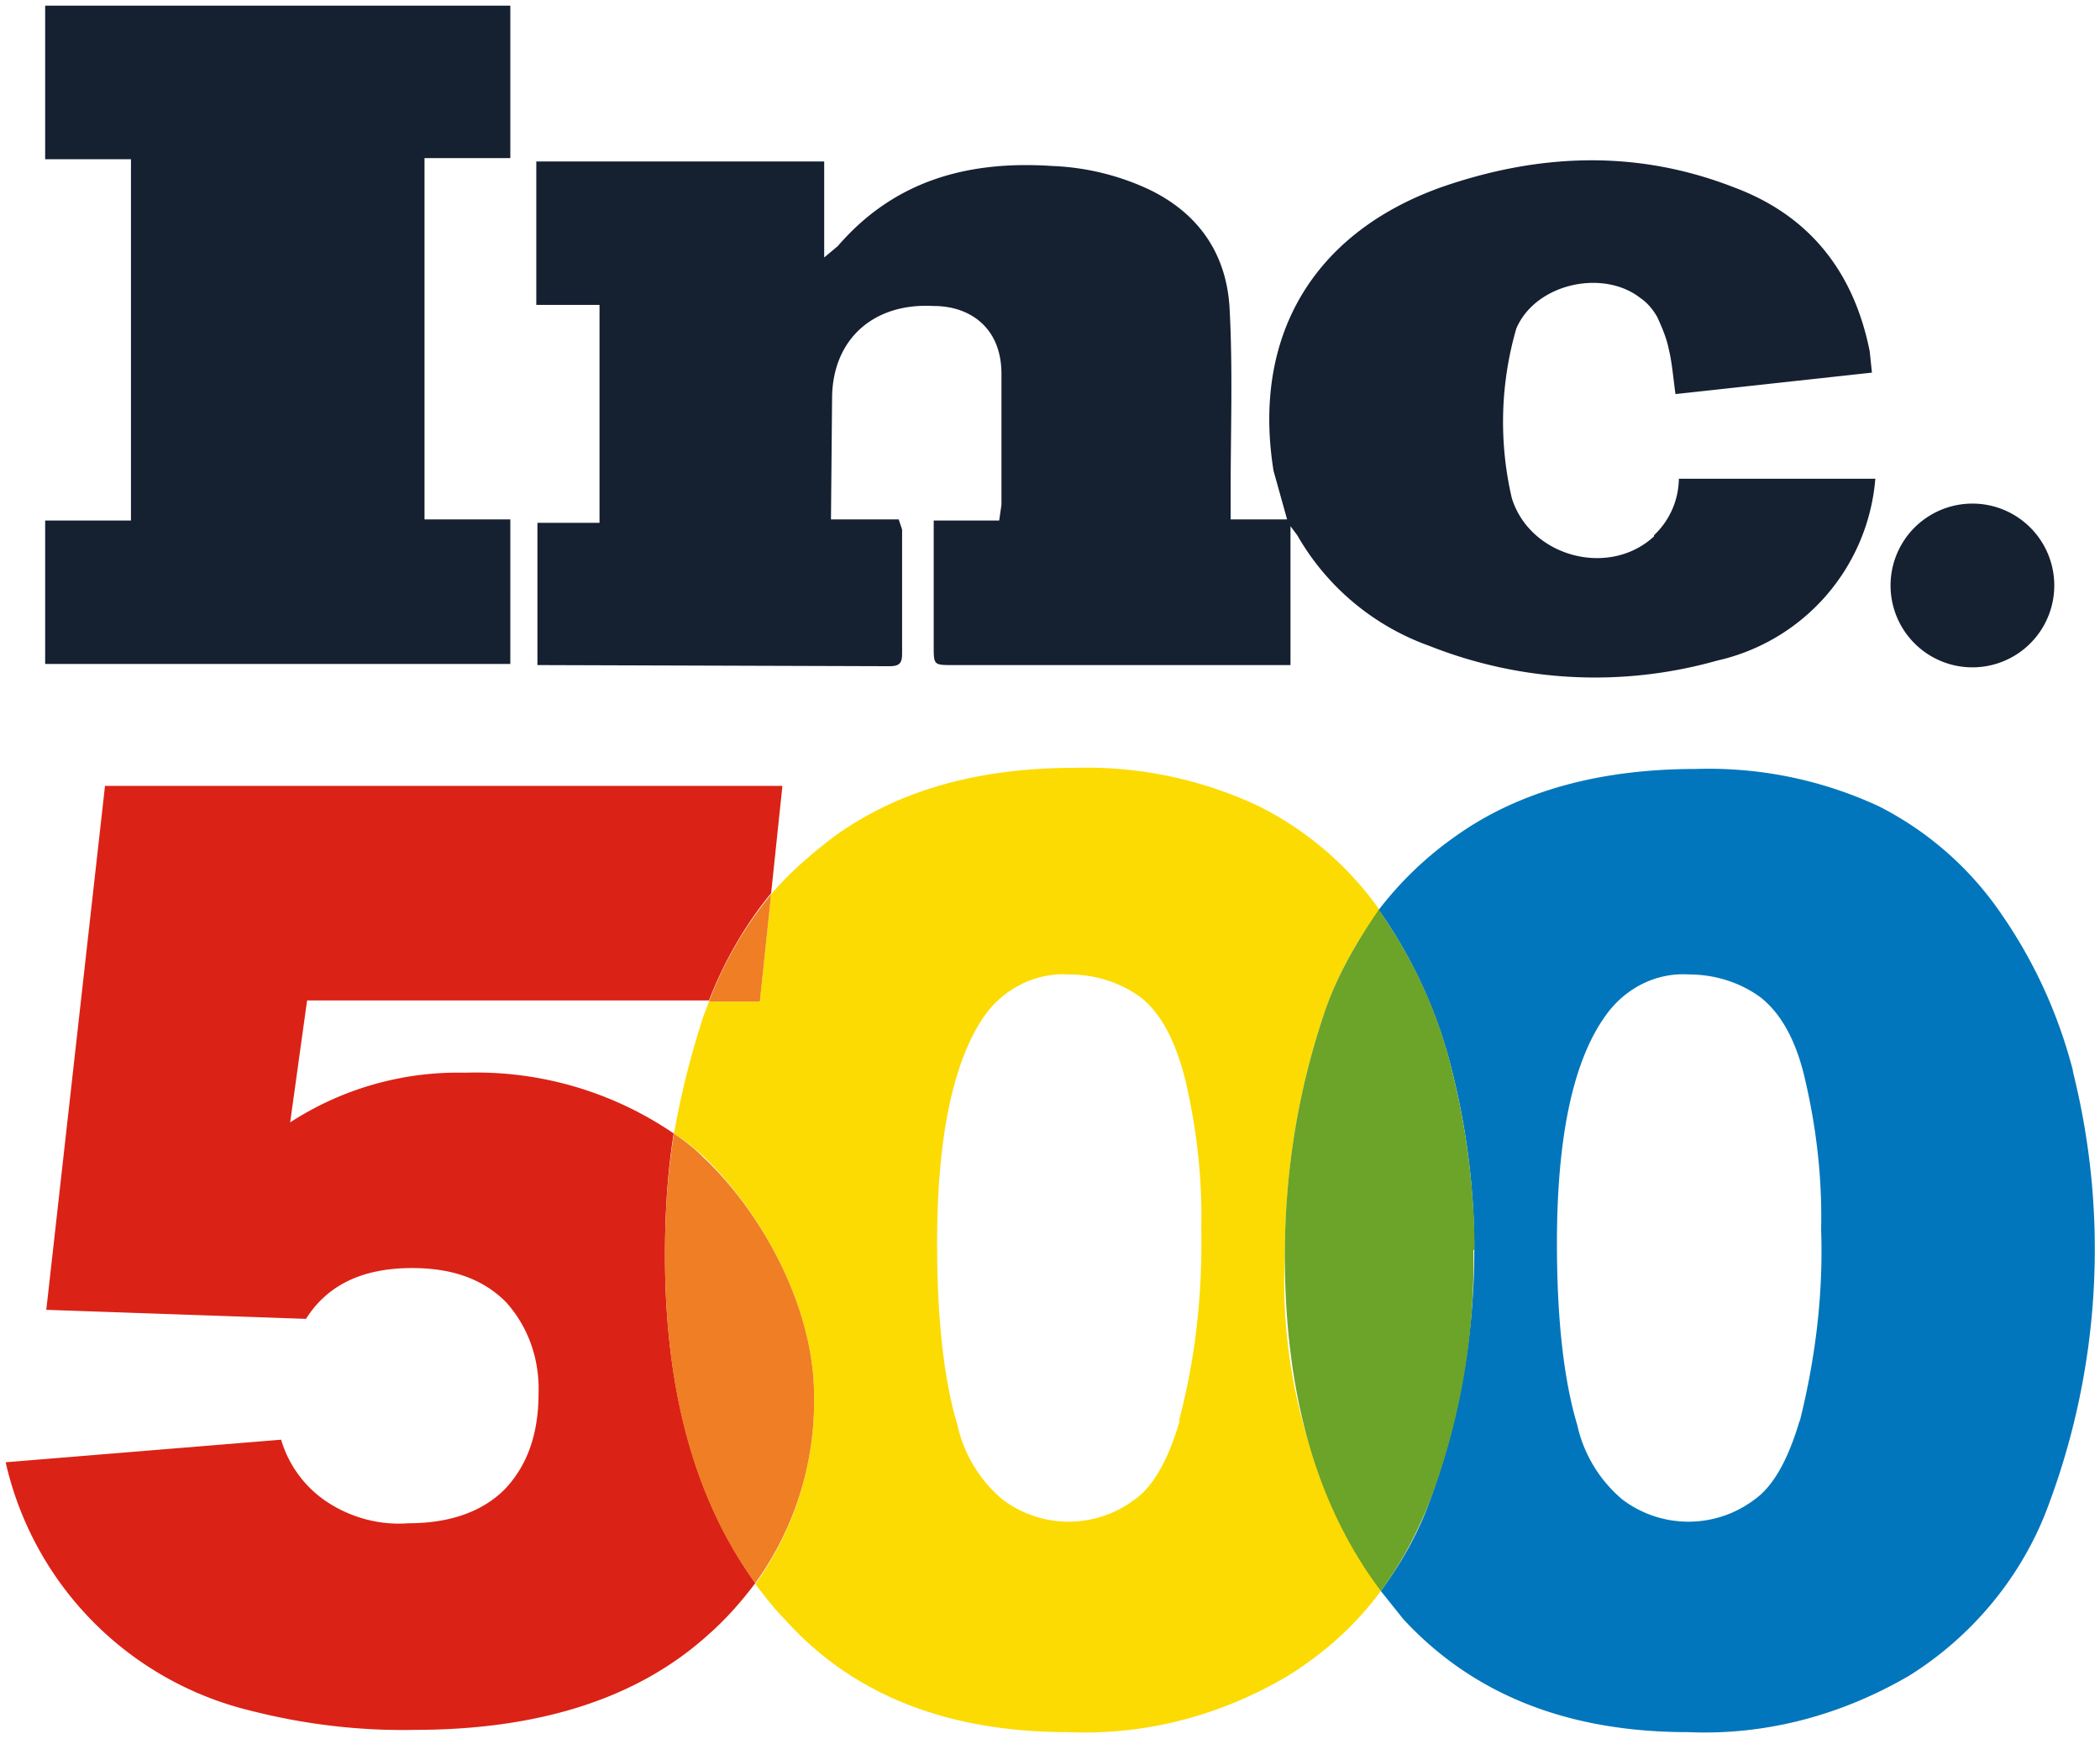
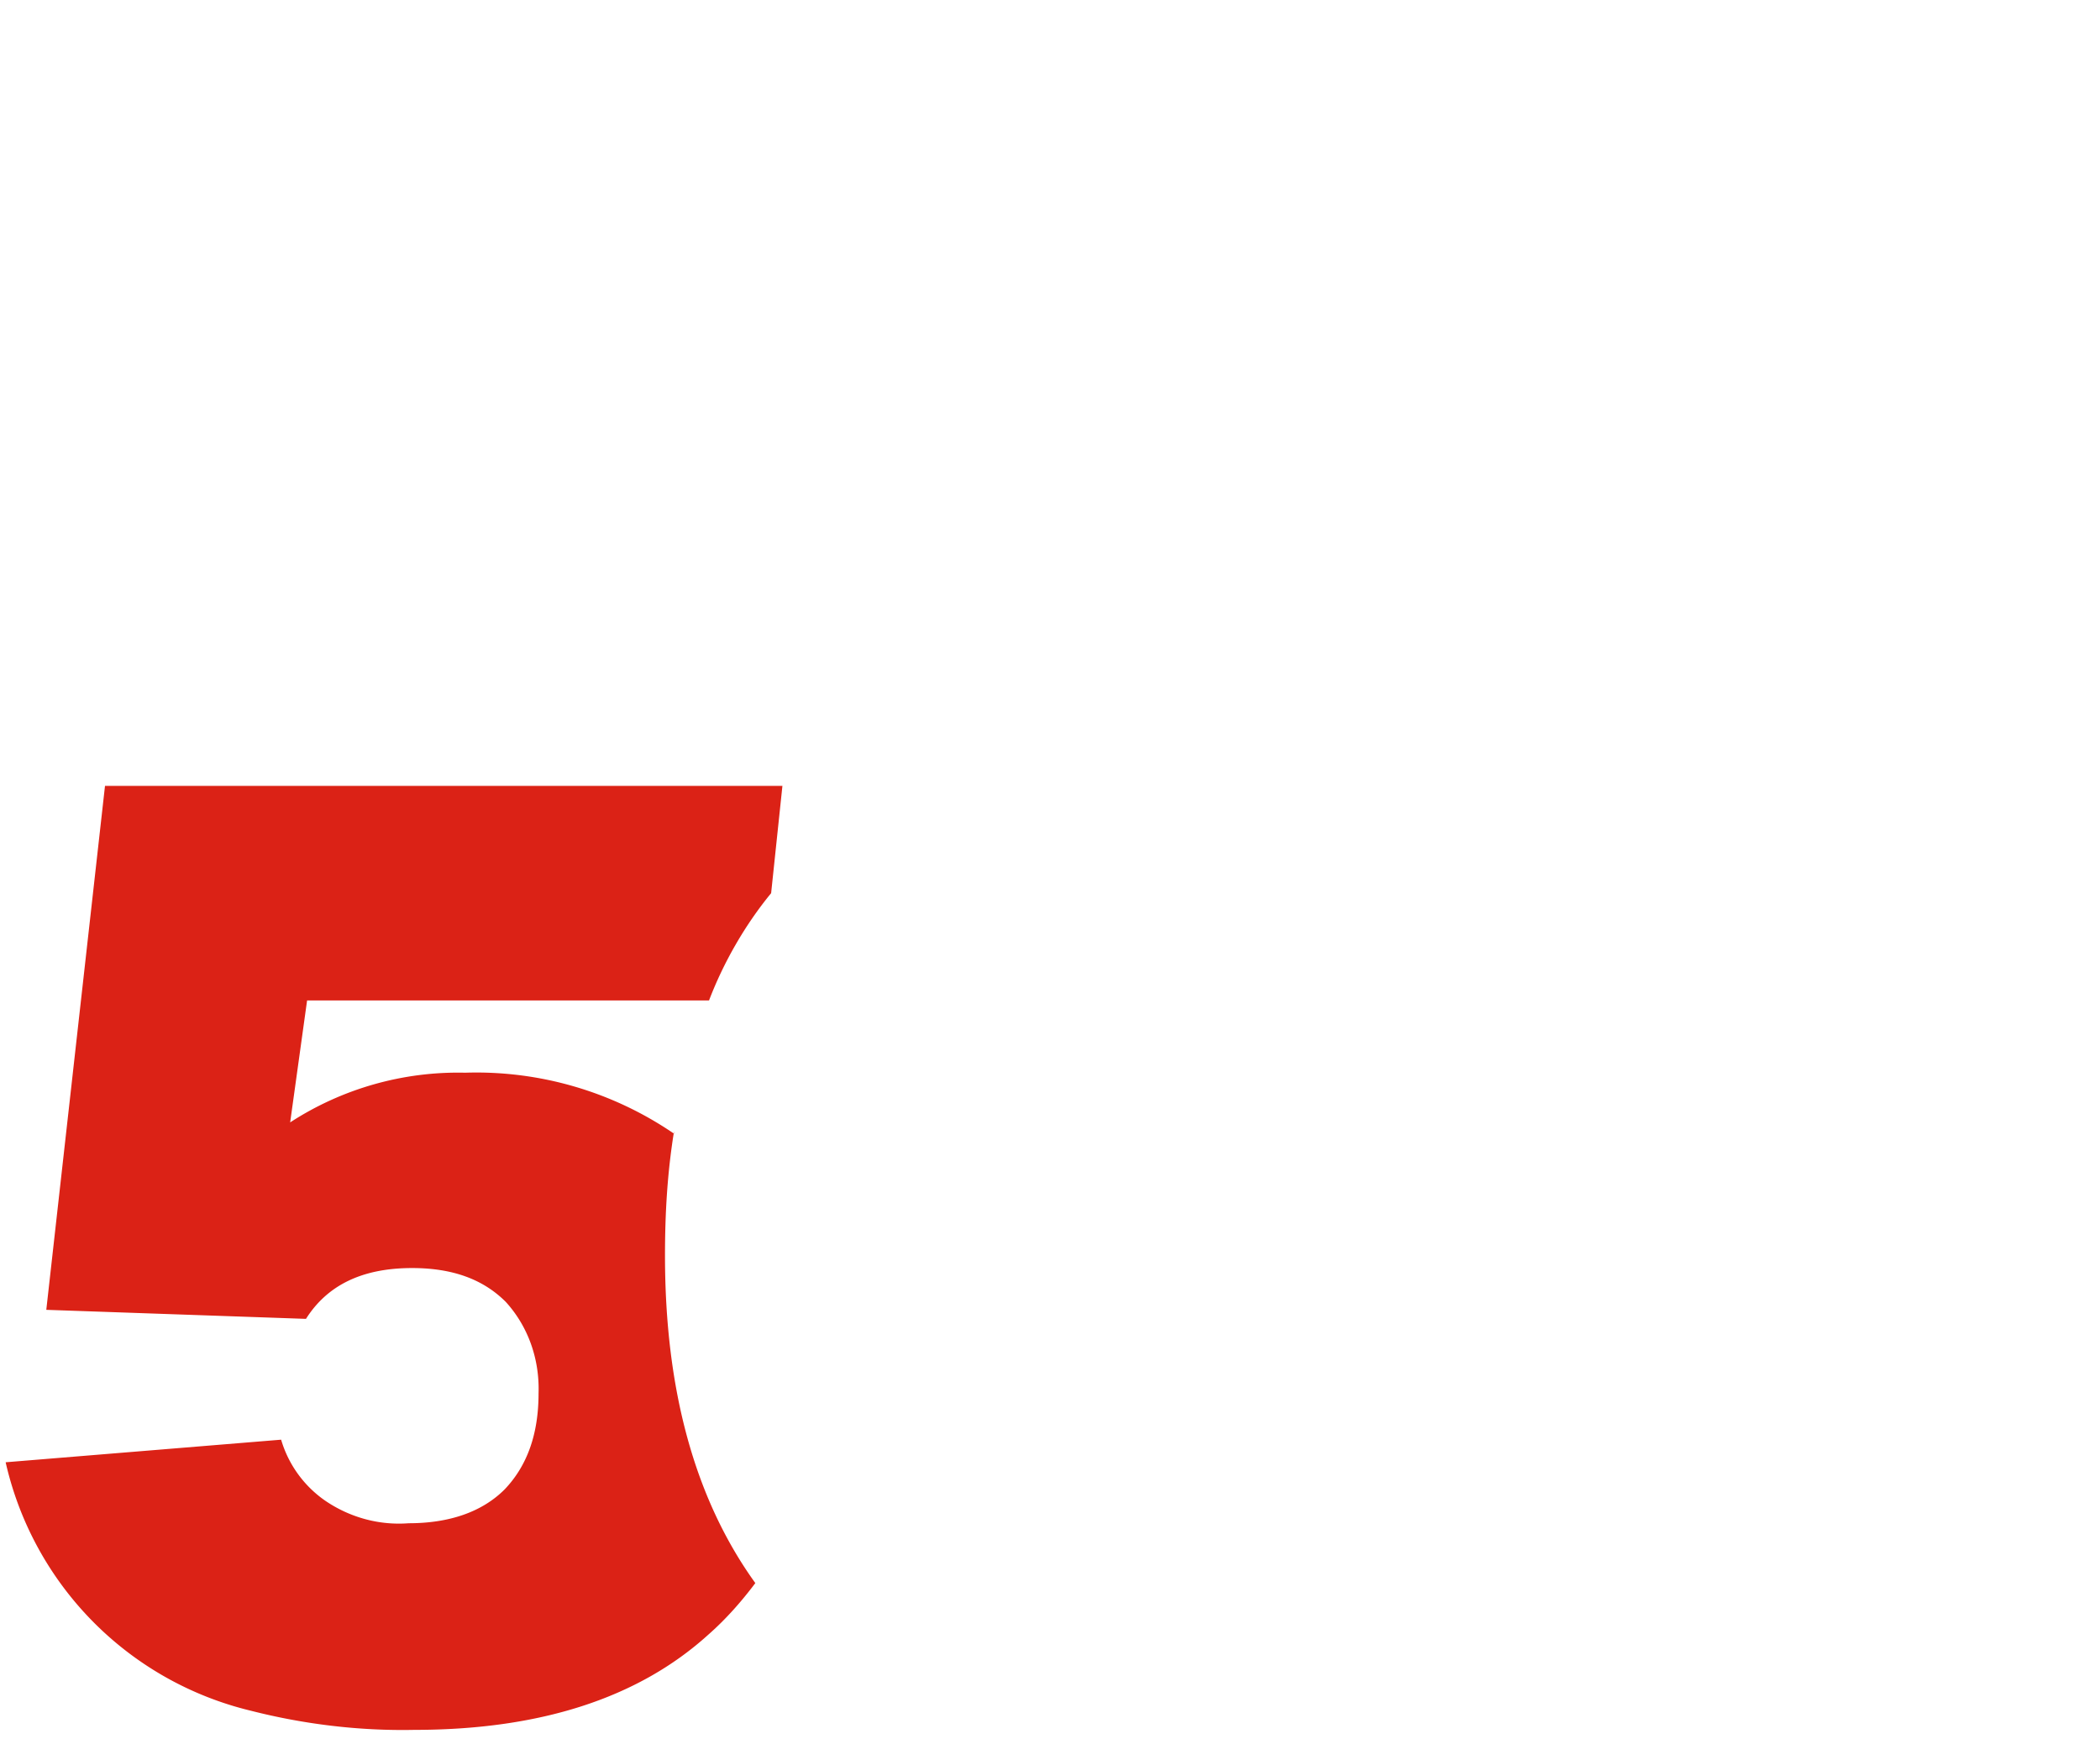
<svg xmlns="http://www.w3.org/2000/svg" viewBox="0 0 186 154">
-   <path fill="#152031" d="M146.5 47.5c-4 3.7-11 1.8-12.6-3.4a29.7 29.7 0 0 1 .4-15c1.7-4 7.7-5.3 11-2.7.6.4 1.1 1 1.5 1.7.4.9.8 1.8 1 2.8.3 1.2.4 2.6.6 4l17.4-1.9-.2-1.9c-1.4-7-5.3-12-12-14.5-8.7-3.4-17.4-3-26 0-11.4 4.1-16.7 13.3-14.8 25.1L114 46h-5v-2.4c0-5.5.2-11-.1-16.4-.3-4.8-2.8-8.4-7.3-10.5a22.3 22.3 0 0 0-8.4-2c-7.5-.5-14 1.3-19 7.1l-1.2 1v-8.5H47.5V27h5.6v19.3h-5.5v12.6h.3l30.9.1c1 0 1.1-.4 1.1-1.2V46.9l-.3-.9h-6l.1-10.9c.1-5.1 3.7-8.3 9-8 3.3 0 6 2 6 6v11.6l-.2 1.4h-5.8v11.1c0 1.7 0 1.7 1.7 1.7h29.9V46.6l.6.8a22 22 0 0 0 11.7 9.8 39.8 39.8 0 0 0 25.5 1.3 18 18 0 0 0 14-16.1h-17.4a7 7 0 0 1-2.2 5zM37.6 14h7.6V.5H4v13.6h7.6v32H4v12.7h41.2V46h-7.6zm137.2 30.6a7.2 7.2 0 1 0-.2 14.5 7.2 7.2 0 1 0 .2-14.5" />
  <path fill="#db2216" d="M59.7 100.4A31 31 0 0 0 41.2 95a27.3 27.3 0 0 0-15.5 4.4l1.5-10.8h35.6c1.3-3.4 3.2-6.7 5.5-9.5l1-9.5h-60L4.1 116l23 .8c1.9-3 5-4.5 9.4-4.5 3.6 0 6.3 1 8.3 3 2 2.2 3 5.1 2.9 8.1 0 3.6-1 6.4-3 8.5-2 2-4.9 3-8.5 3-2.6.2-5.2-.5-7.4-2a10 10 0 0 1-3.9-5.4l-24.4 2a29.3 29.3 0 0 0 21.7 22c4.7 1.2 9.6 1.8 14.5 1.7 11.1 0 19.8-2.8 26-8.4 1.6-1.4 3-3 4.2-4.6-5.4-7.5-8-17.2-8-29 0-3.7.2-7.3.8-11z" />
-   <path fill="#fcdb02" d="M117.2 90c1.1-3.3 2.8-6.5 5-9.4a29 29 0 0 0-10.7-9.2A35.8 35.8 0 0 0 95.2 68c-8.6 0-15.6 2-21.2 6-2 1.5-4 3.2-5.7 5.2l-1 9.5h-4.5l-.5 1.3c-1.1 3.4-2 6.9-2.6 10.4 1 .6 1.8 1.3 2.6 2 5.2 5 9.8 13.4 9.8 21.2.1 6-1.7 11.8-5.2 16.7.8 1 1.6 2.1 2.6 3.1 6 6.7 14.4 10 25.1 10 6.9.3 13.6-1.5 19.5-5 3.2-2 6-4.5 8.2-7.5a48.2 48.2 0 0 1-8.5-29.7c0-7.2 1.1-14.3 3.4-21.2m-12.7 35.8c-1 3.4-2.3 5.8-4 7a9.7 9.7 0 0 1-11.7 0 12 12 0 0 1-4-6.6c-1.2-4-1.8-9.4-1.8-16.1 0-9.3 1.4-16 4.1-20 1.7-2.5 4.6-4 7.6-3.8 2.3 0 4.5.7 6.3 2 1.8 1.4 3.1 3.8 4 7.4 1 4.3 1.5 8.7 1.4 13.2.1 5.7-.5 11.4-2 17z" />
-   <path fill="#ef7e24" d="m67.3 88.7 1-9.5c-2.3 2.8-4.2 6-5.5 9.5zm-5 13.8c-.8-.8-1.7-1.5-2.6-2.1-.6 3.6-.8 7.2-.8 10.8 0 12 2.6 21.6 8 29a27.5 27.5 0 0 0 5.2-16.6c0-7.8-4.6-16.2-9.8-21.1" />
-   <path fill="#0276bc" d="M183.6 94.8c-1.3-5-3.4-9.6-6.3-13.8a29 29 0 0 0-10.9-9.6 35.8 35.8 0 0 0-16.2-3.3c-8.6 0-15.7 2-21.2 5.9a31 31 0 0 0-6.9 6.6l.3.4c2.9 4.2 5 8.9 6.2 13.8a64.7 64.7 0 0 1-2.1 38.5c-1 2.7-2.5 5.3-4.2 7.6l2 2.5c6.2 6.7 14.6 10 25.2 10 6.9.3 13.6-1.5 19.6-5 5.6-3.5 10-8.8 12.3-15a64.7 64.7 0 0 0 2.2-38.5zm-24.2 31c-1 3.4-2.3 5.8-4 7a9.7 9.7 0 0 1-11.7 0 12 12 0 0 1-4-6.6c-1.2-4-1.8-9.4-1.8-16.1 0-9.3 1.4-16 4.2-20 1.7-2.5 4.5-4 7.5-3.8 2.3 0 4.5.7 6.3 2 1.8 1.4 3.2 3.8 4 7.4 1 4.3 1.5 8.7 1.4 13.2.2 5.7-.5 11.4-1.9 17z" />
-   <path fill="#6ca329" d="M130.6 110.7c0-5.3-.7-10.7-2-15.9-1.2-5-3.3-9.6-6.2-13.8 0-.2-.2-.3-.3-.4-2 2.9-3.8 6-4.9 9.4-2.3 6.9-3.4 14-3.4 21.2 0 12.3 2.8 22.1 8.5 29.7 1.7-2.3 3.1-4.9 4.2-7.6a59.5 59.5 0 0 0 4-22.6z" />
</svg>